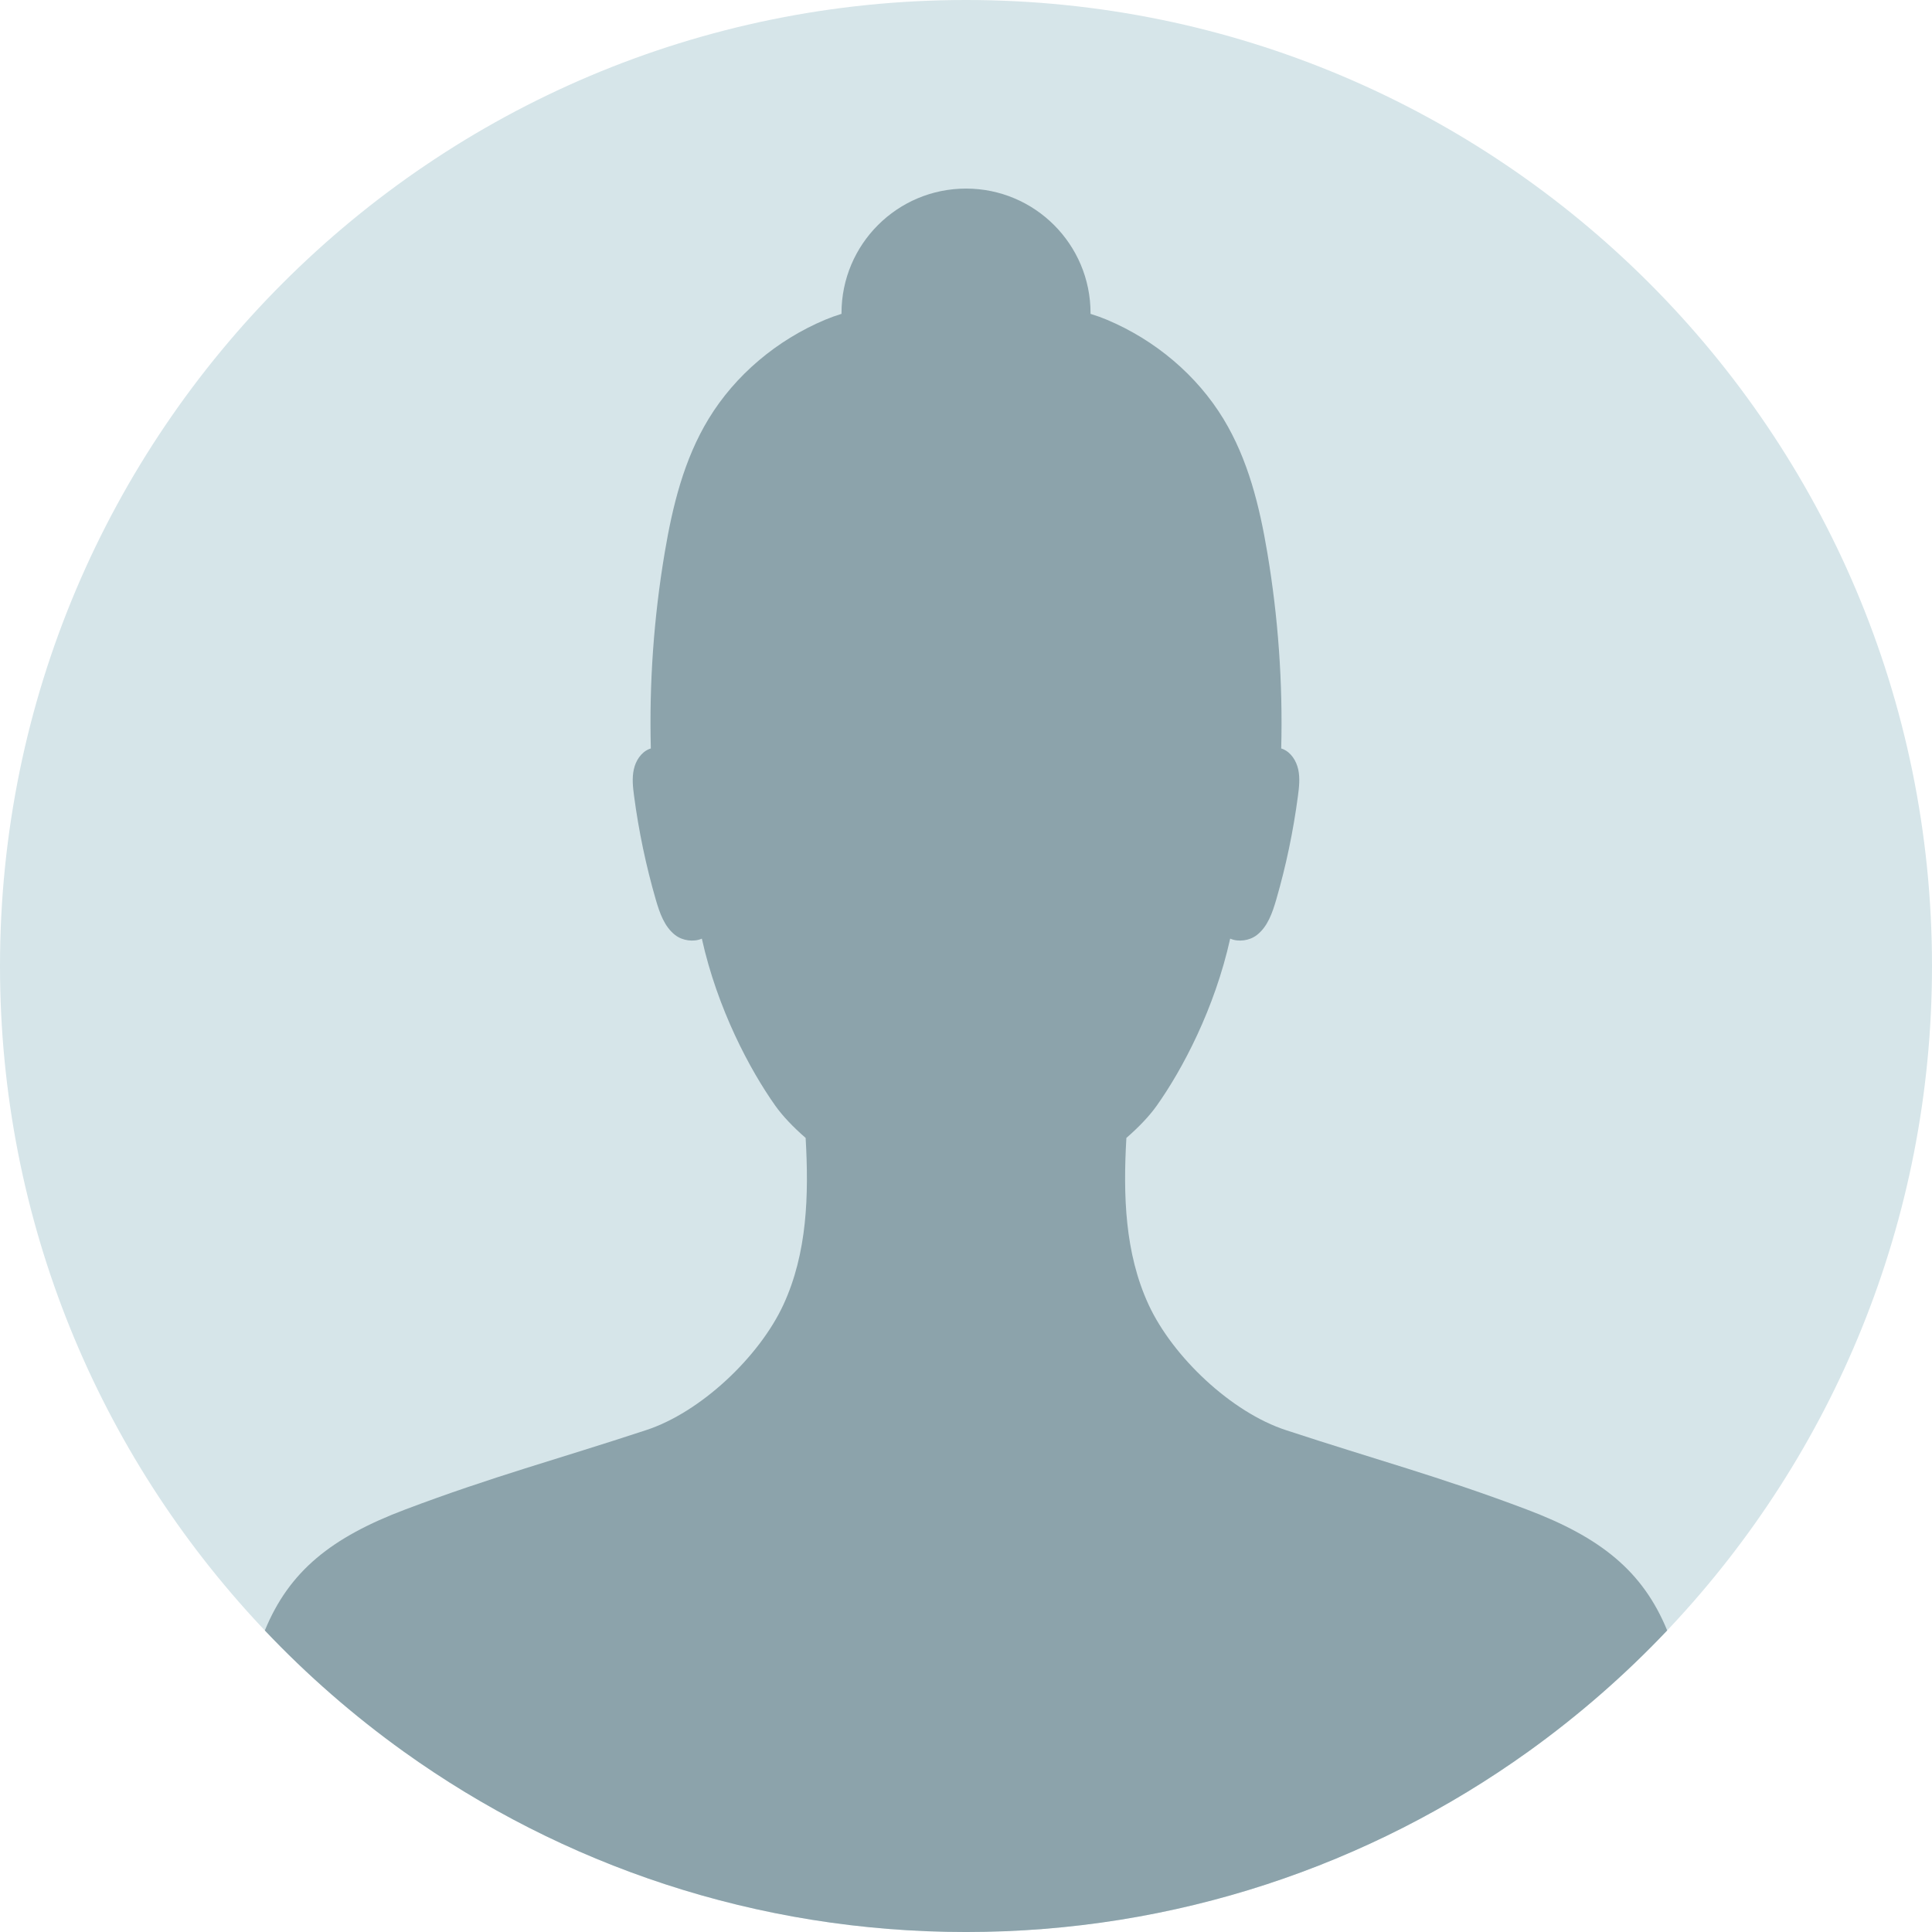
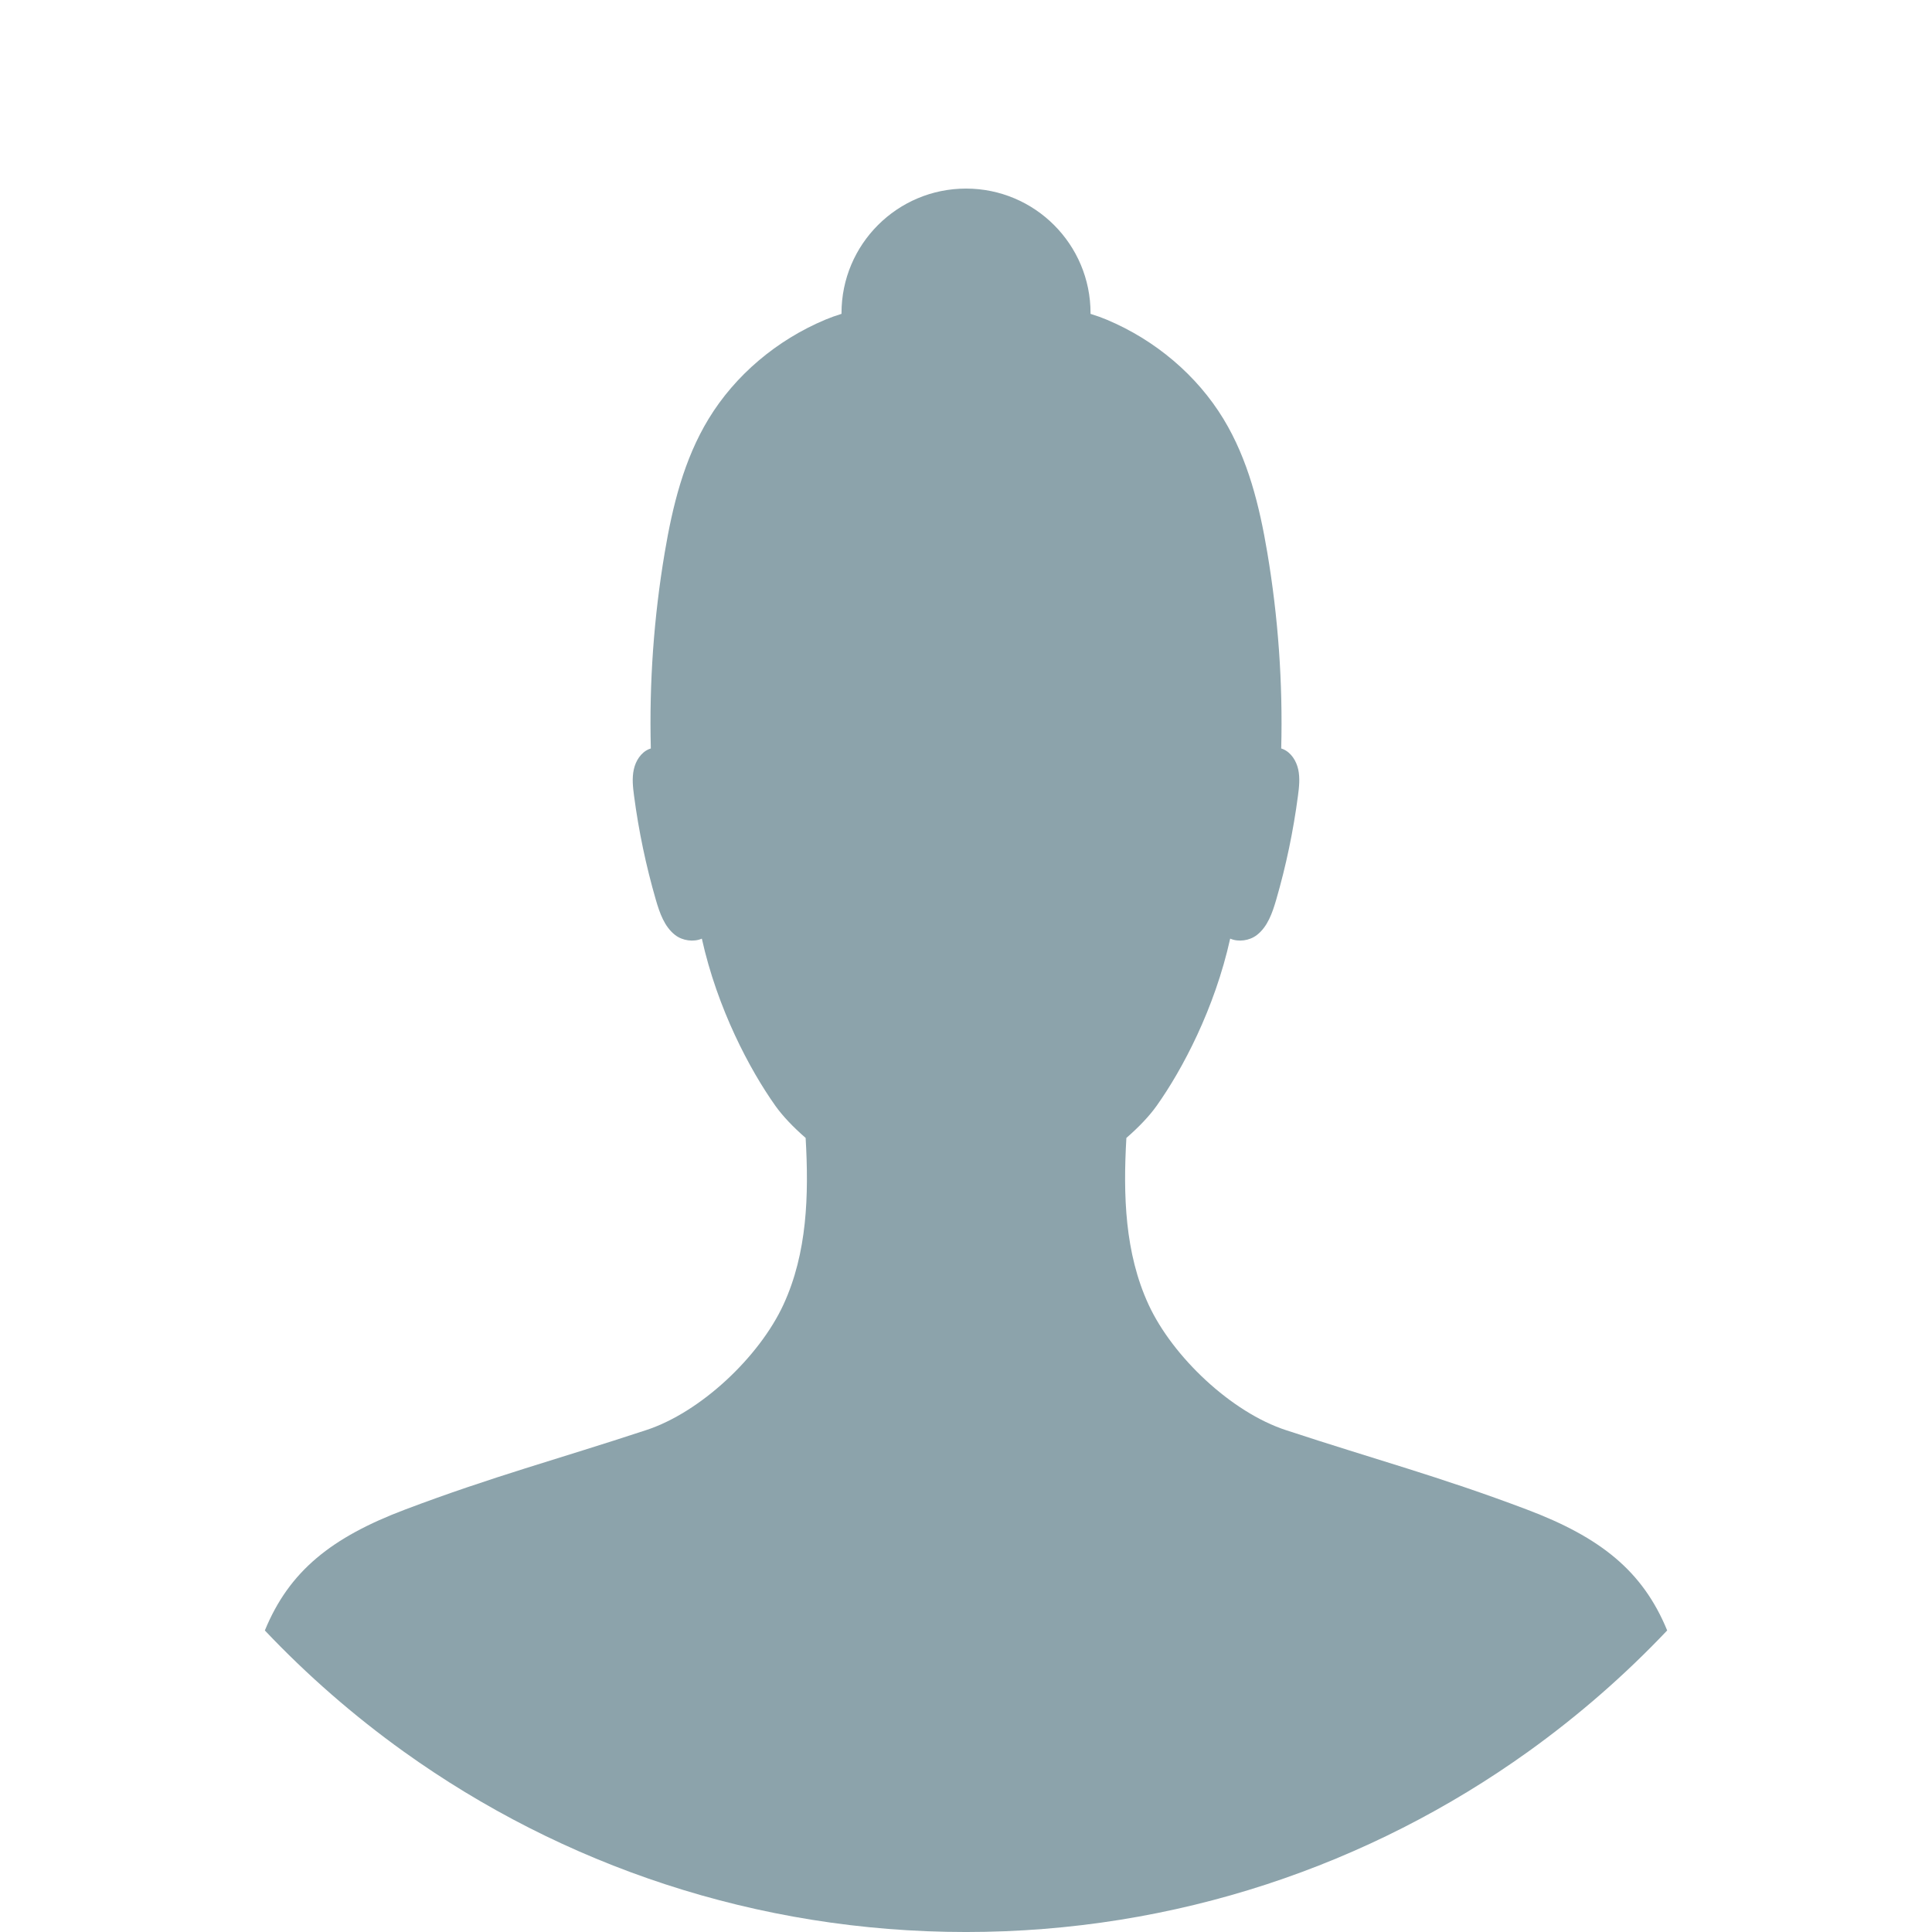
<svg xmlns="http://www.w3.org/2000/svg" xml:space="preserve" width="320.621mm" height="320.623mm" version="1.1" style="shape-rendering:geometricPrecision; text-rendering:geometricPrecision; image-rendering:optimizeQuality; fill-rule:evenodd; clip-rule:evenodd" viewBox="0 0 10271.6 10271.66">
  <defs>
    <style type="text/css">
   
    .fil0 {fill:#D6E5E9;fill-rule:nonzero}
    .fil1 {fill:#8CA3AB;fill-rule:nonzero}
   
  </style>
  </defs>
  <g id="Layer_x0020_1">
-     <path class="fil0" d="M10271.6 5135.78c0,1358.92 -527.62,2594.44 -1389.47,3513.06 -6.1,6.54 -12.2,13 -18.48,19.54 -224.91,237.45 -472.36,453.21 -738.8,644.33 -841.85,603.51 -1873.87,958.95 -2989.1,958.95 -1114.9,0 -2147,-355.34 -2988.98,-958.95 -266.37,-191.01 -513.89,-406.87 -738.68,-644.21 -6.32,-6.56 -12.42,-13.12 -18.65,-19.66 -861.77,-918.61 -1389.45,-2154.13 -1389.45,-3513.06 0,-2836.41 2299.35,-5135.78 5135.76,-5135.78 2836.56,0 5135.84,2299.37 5135.84,5135.78z" />
-     <path class="fil1" d="M8863.66 8668.37c-224.91,237.45 -472.36,453.21 -738.8,644.33 -841.85,603.51 -1873.87,958.95 -2989.1,958.95 -1114.9,0 -2147,-355.34 -2988.98,-958.95 -266.37,-191.01 -513.89,-406.87 -738.68,-644.21 129.86,-316.45 354.65,-495.25 747.27,-643.52 464.62,-175.52 806.39,-265.71 1278.01,-421.11 291.25,-94.49 603.92,-390.26 732.06,-668.16 126.27,-273.96 135.42,-581.14 117.79,-885.85 -66.44,-57.75 -122.37,-116.52 -161.18,-171.22 -135.93,-191.67 -307.79,-515.24 -390.64,-888.32 -43.4,19.1 -102.5,11.3 -141.83,-19.1 -57.3,-44.3 -82.51,-117.76 -102.74,-187.27 -52.44,-181.06 -91.2,-365.96 -115.84,-552.77 -6.22,-46.57 -11.41,-94.25 -1.36,-140.15 9.83,-45.76 37.75,-90.29 80.93,-108.39 3.15,-1.36 6.32,-2.47 9.59,-3.39 -8.93,-348.2 15.83,-697.09 73.81,-1041.12 41.47,-246.37 101.59,-494.45 233.37,-711.23 140.47,-231.01 361.15,-418.5 620.3,-527.23 26.44,-11.07 55.08,-21.47 86.27,-31.07 0,-1.37 0,-2.61 0,-3.97 0,-365.62 296.43,-662.06 662.02,-662.06 365.59,0 662.02,296.43 662.02,662.06 0,1.36 0,2.59 -0.17,3.97 31.18,9.59 60,20 86.44,31.07 258.98,108.73 479.65,296.22 620.16,527.23 131.69,216.78 192.03,464.85 233.39,711.23 57.96,344.03 82.71,692.92 73.9,1041.12 3.22,0.92 6.44,2.03 9.49,3.39 43.22,18.1 71.02,62.63 81.01,108.39 9.83,45.9 4.75,93.58 -1.52,140.15 -24.58,186.81 -63.22,371.7 -115.76,552.77 -20.34,69.51 -45.42,142.96 -102.88,187.27 -39.32,30.41 -98.3,38.2 -141.69,18.98 -82.71,373.2 -254.57,696.77 -390.67,888.44 -38.81,54.69 -94.75,113.47 -161.19,171.22 -17.63,304.71 -8.47,611.89 117.8,885.85 128.3,277.89 440.84,573.67 732.02,668.16 471.69,155.41 813.55,245.59 1278.12,421.11 392.53,148.27 617.27,327.06 747.27,643.4z" />
+     <path class="fil1" d="M8863.66 8668.37c-224.91,237.45 -472.36,453.21 -738.8,644.33 -841.85,603.51 -1873.87,958.95 -2989.1,958.95 -1114.9,0 -2147,-355.34 -2988.98,-958.95 -266.37,-191.01 -513.89,-406.87 -738.68,-644.21 129.86,-316.45 354.65,-495.25 747.27,-643.52 464.62,-175.52 806.39,-265.71 1278.01,-421.11 291.25,-94.49 603.92,-390.26 732.06,-668.16 126.27,-273.96 135.42,-581.14 117.79,-885.85 -66.44,-57.75 -122.37,-116.52 -161.18,-171.22 -135.93,-191.67 -307.79,-515.24 -390.64,-888.32 -43.4,19.1 -102.5,11.3 -141.83,-19.1 -57.3,-44.3 -82.51,-117.76 -102.74,-187.27 -52.44,-181.06 -91.2,-365.96 -115.84,-552.77 -6.22,-46.57 -11.41,-94.25 -1.36,-140.15 9.83,-45.76 37.75,-90.29 80.93,-108.39 3.15,-1.36 6.32,-2.47 9.59,-3.39 -8.93,-348.2 15.83,-697.09 73.81,-1041.12 41.47,-246.37 101.59,-494.45 233.37,-711.23 140.47,-231.01 361.15,-418.5 620.3,-527.23 26.44,-11.07 55.08,-21.47 86.27,-31.07 0,-1.37 0,-2.61 0,-3.97 0,-365.62 296.43,-662.06 662.02,-662.06 365.59,0 662.02,296.43 662.02,662.06 0,1.36 0,2.59 -0.17,3.97 31.18,9.59 60,20 86.44,31.07 258.98,108.73 479.65,296.22 620.16,527.23 131.69,216.78 192.03,464.85 233.39,711.23 57.96,344.03 82.71,692.92 73.9,1041.12 3.22,0.92 6.44,2.03 9.49,3.39 43.22,18.1 71.02,62.63 81.01,108.39 9.83,45.9 4.75,93.58 -1.52,140.15 -24.58,186.81 -63.22,371.7 -115.76,552.77 -20.34,69.51 -45.42,142.96 -102.88,187.27 -39.32,30.41 -98.3,38.2 -141.69,18.98 -82.71,373.2 -254.57,696.77 -390.67,888.44 -38.81,54.69 -94.75,113.47 -161.19,171.22 -17.63,304.71 -8.47,611.89 117.8,885.85 128.3,277.89 440.84,573.67 732.02,668.16 471.69,155.41 813.55,245.59 1278.12,421.11 392.53,148.27 617.27,327.06 747.27,643.4" />
  </g>
</svg>